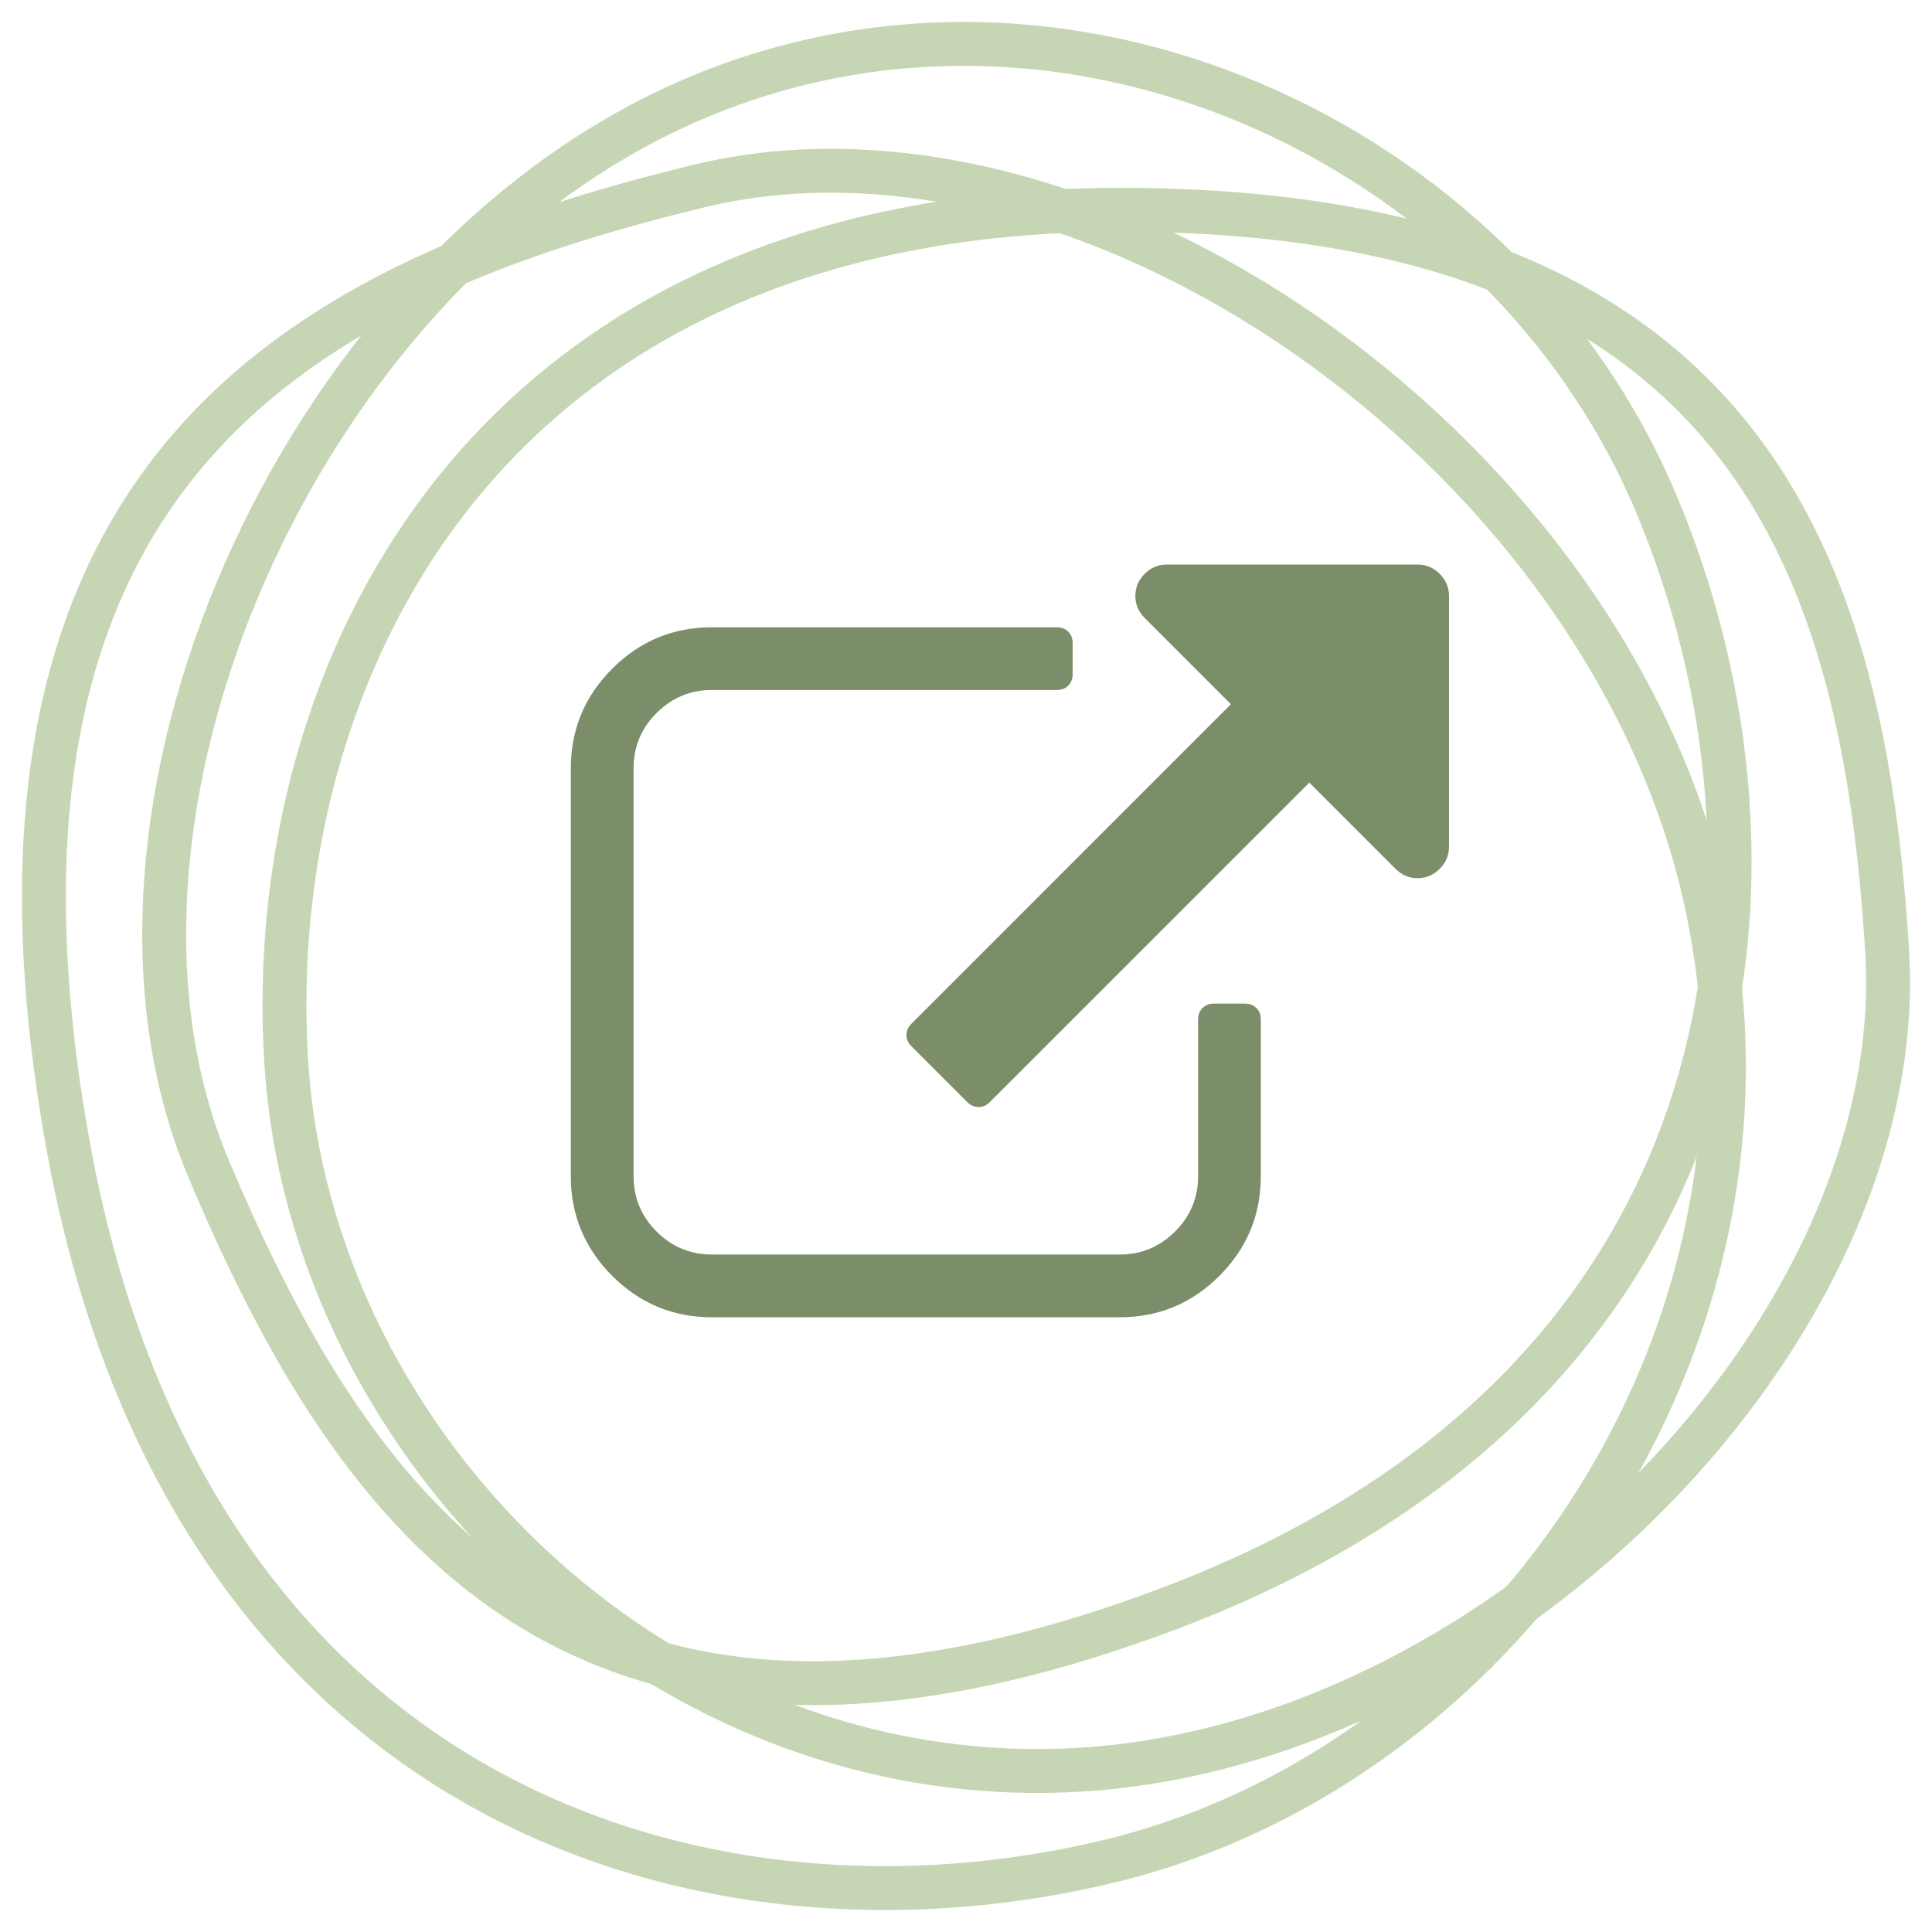
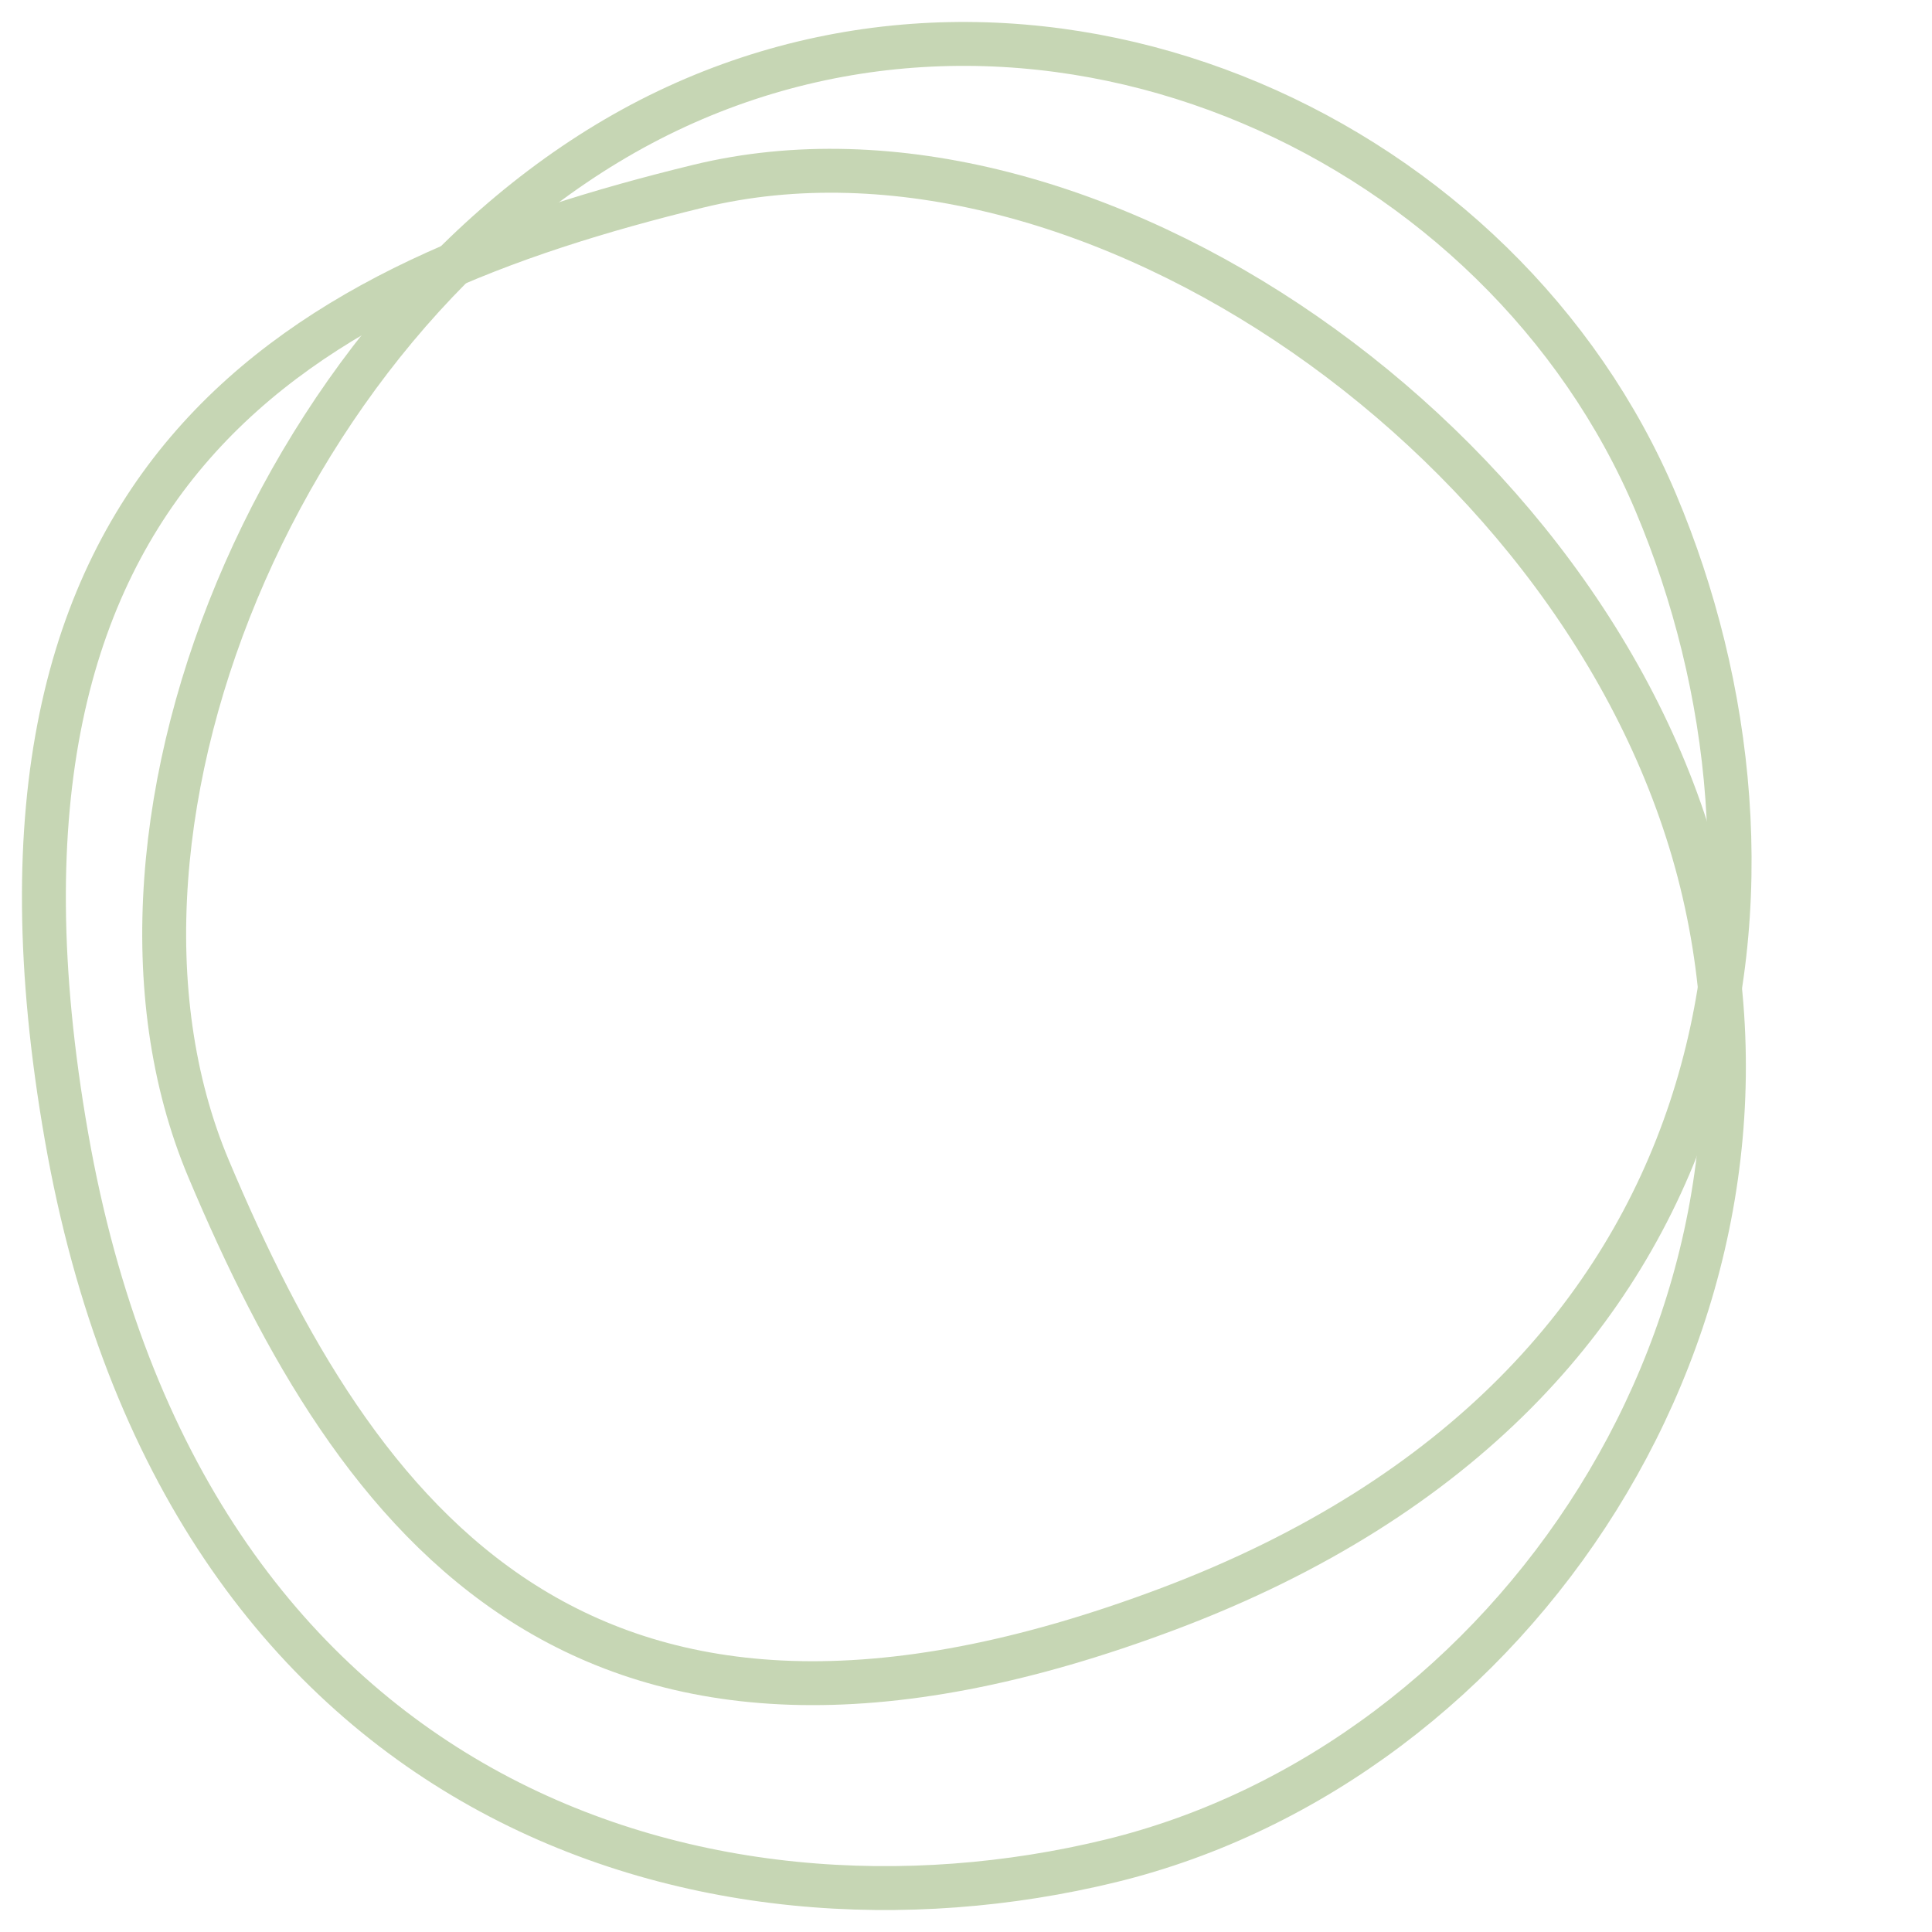
<svg xmlns="http://www.w3.org/2000/svg" width="44px" height="44px" viewBox="0 0 44 44" version="1.1">
  <title>icon - link</title>
  <desc>Created with Sketch.</desc>
  <defs />
  <g id="Our-Team" stroke="none" stroke-width="1" fill="none" fill-rule="evenodd">
    <g id="our-team-details" transform="translate(-822, -3030)">
      <g id="Group-3" transform="translate(80, 2918)">
        <g id="row1">
          <g id="Group-Copy-12" transform="translate(475, 95)">
            <g id="icon---link" transform="translate(268, 18)">
              <g id="circle-copy-3" fill-rule="nonzero" opacity="0.3" stroke="#417505">
-                 <path d="M5.519,23.182 C4.964,14.303 10.054,3.778 24.507,3.778 C38.96,3.778 41.445,12.105 41.978,20.652 C42.511,29.198 33.284,38.632 23.744,39.294 C14.204,39.957 6.073,32.062 5.519,23.182 Z" id="Path-10" />
                <path d="M24.297,41.38 C15.124,43.616 3.189,40.181 0.513,24.876 C-2.163,9.571 6.074,5.393 14.902,3.241 C23.73,1.089 35.293,9.108 37.751,19.088 C40.209,29.067 33.469,39.144 24.297,41.38 Z" id="Path-10-Copy-4" />
                <path d="M36.713,10.454 C40.208,18.746 39.022,30.582 25.619,35.636 C12.216,40.69 7.116,33.601 3.752,25.621 C0.388,17.641 5.778,5.399 14.402,1.431 C23.027,-2.538 33.218,2.162 36.713,10.454 Z" id="Path-10-Copy" />
              </g>
-               <path d="M27.714,22.214 L27.714,25.786 C27.714,26.671 27.4,27.428 26.771,28.057 C26.142,28.686 25.385,29 24.5,29 L15.214,29 C14.329,29 13.572,28.686 12.943,28.057 C12.314,27.428 12,26.671 12,25.786 L12,16.5 C12,15.615 12.314,14.858 12.943,14.229 C13.572,13.6 14.329,13.286 15.214,13.286 L23.071,13.286 C23.176,13.286 23.261,13.319 23.328,13.386 C23.395,13.453 23.429,13.539 23.429,13.643 L23.429,14.357 C23.429,14.461 23.395,14.547 23.328,14.614 C23.261,14.681 23.176,14.714 23.071,14.714 L15.214,14.714 C14.723,14.714 14.303,14.889 13.953,15.239 C13.603,15.589 13.429,16.009 13.429,16.5 L13.429,25.786 C13.429,26.277 13.603,26.697 13.953,27.047 C14.303,27.397 14.723,27.571 15.214,27.571 L24.5,27.571 C24.991,27.571 25.411,27.397 25.761,27.047 C26.111,26.697 26.286,26.277 26.286,25.786 L26.286,22.214 C26.286,22.11 26.319,22.025 26.386,21.958 C26.453,21.891 26.539,21.857 26.643,21.857 L27.357,21.857 C27.461,21.857 27.547,21.891 27.614,21.958 C27.681,22.025 27.714,22.11 27.714,22.214 Z M32,12.571 L32,18.286 C32,18.479 31.929,18.647 31.788,18.788 C31.647,18.929 31.479,19 31.286,19 C31.092,19 30.925,18.929 30.783,18.788 L28.819,16.824 L21.542,24.1 C21.468,24.175 21.382,24.212 21.286,24.212 C21.189,24.212 21.103,24.175 21.029,24.1 L19.757,22.828 C19.682,22.754 19.645,22.668 19.645,22.571 C19.645,22.475 19.682,22.389 19.757,22.315 L27.033,15.038 L25.069,13.074 C24.928,12.932 24.857,12.765 24.857,12.571 C24.857,12.378 24.928,12.211 25.069,12.069 C25.211,11.928 25.378,11.857 25.571,11.857 L31.286,11.857 C31.479,11.857 31.647,11.928 31.788,12.069 C31.929,12.211 32,12.378 32,12.571 Z" id="External-Link---FontAwesome" fill="#7B8E69" />
            </g>
          </g>
        </g>
      </g>
    </g>
  </g>
</svg>